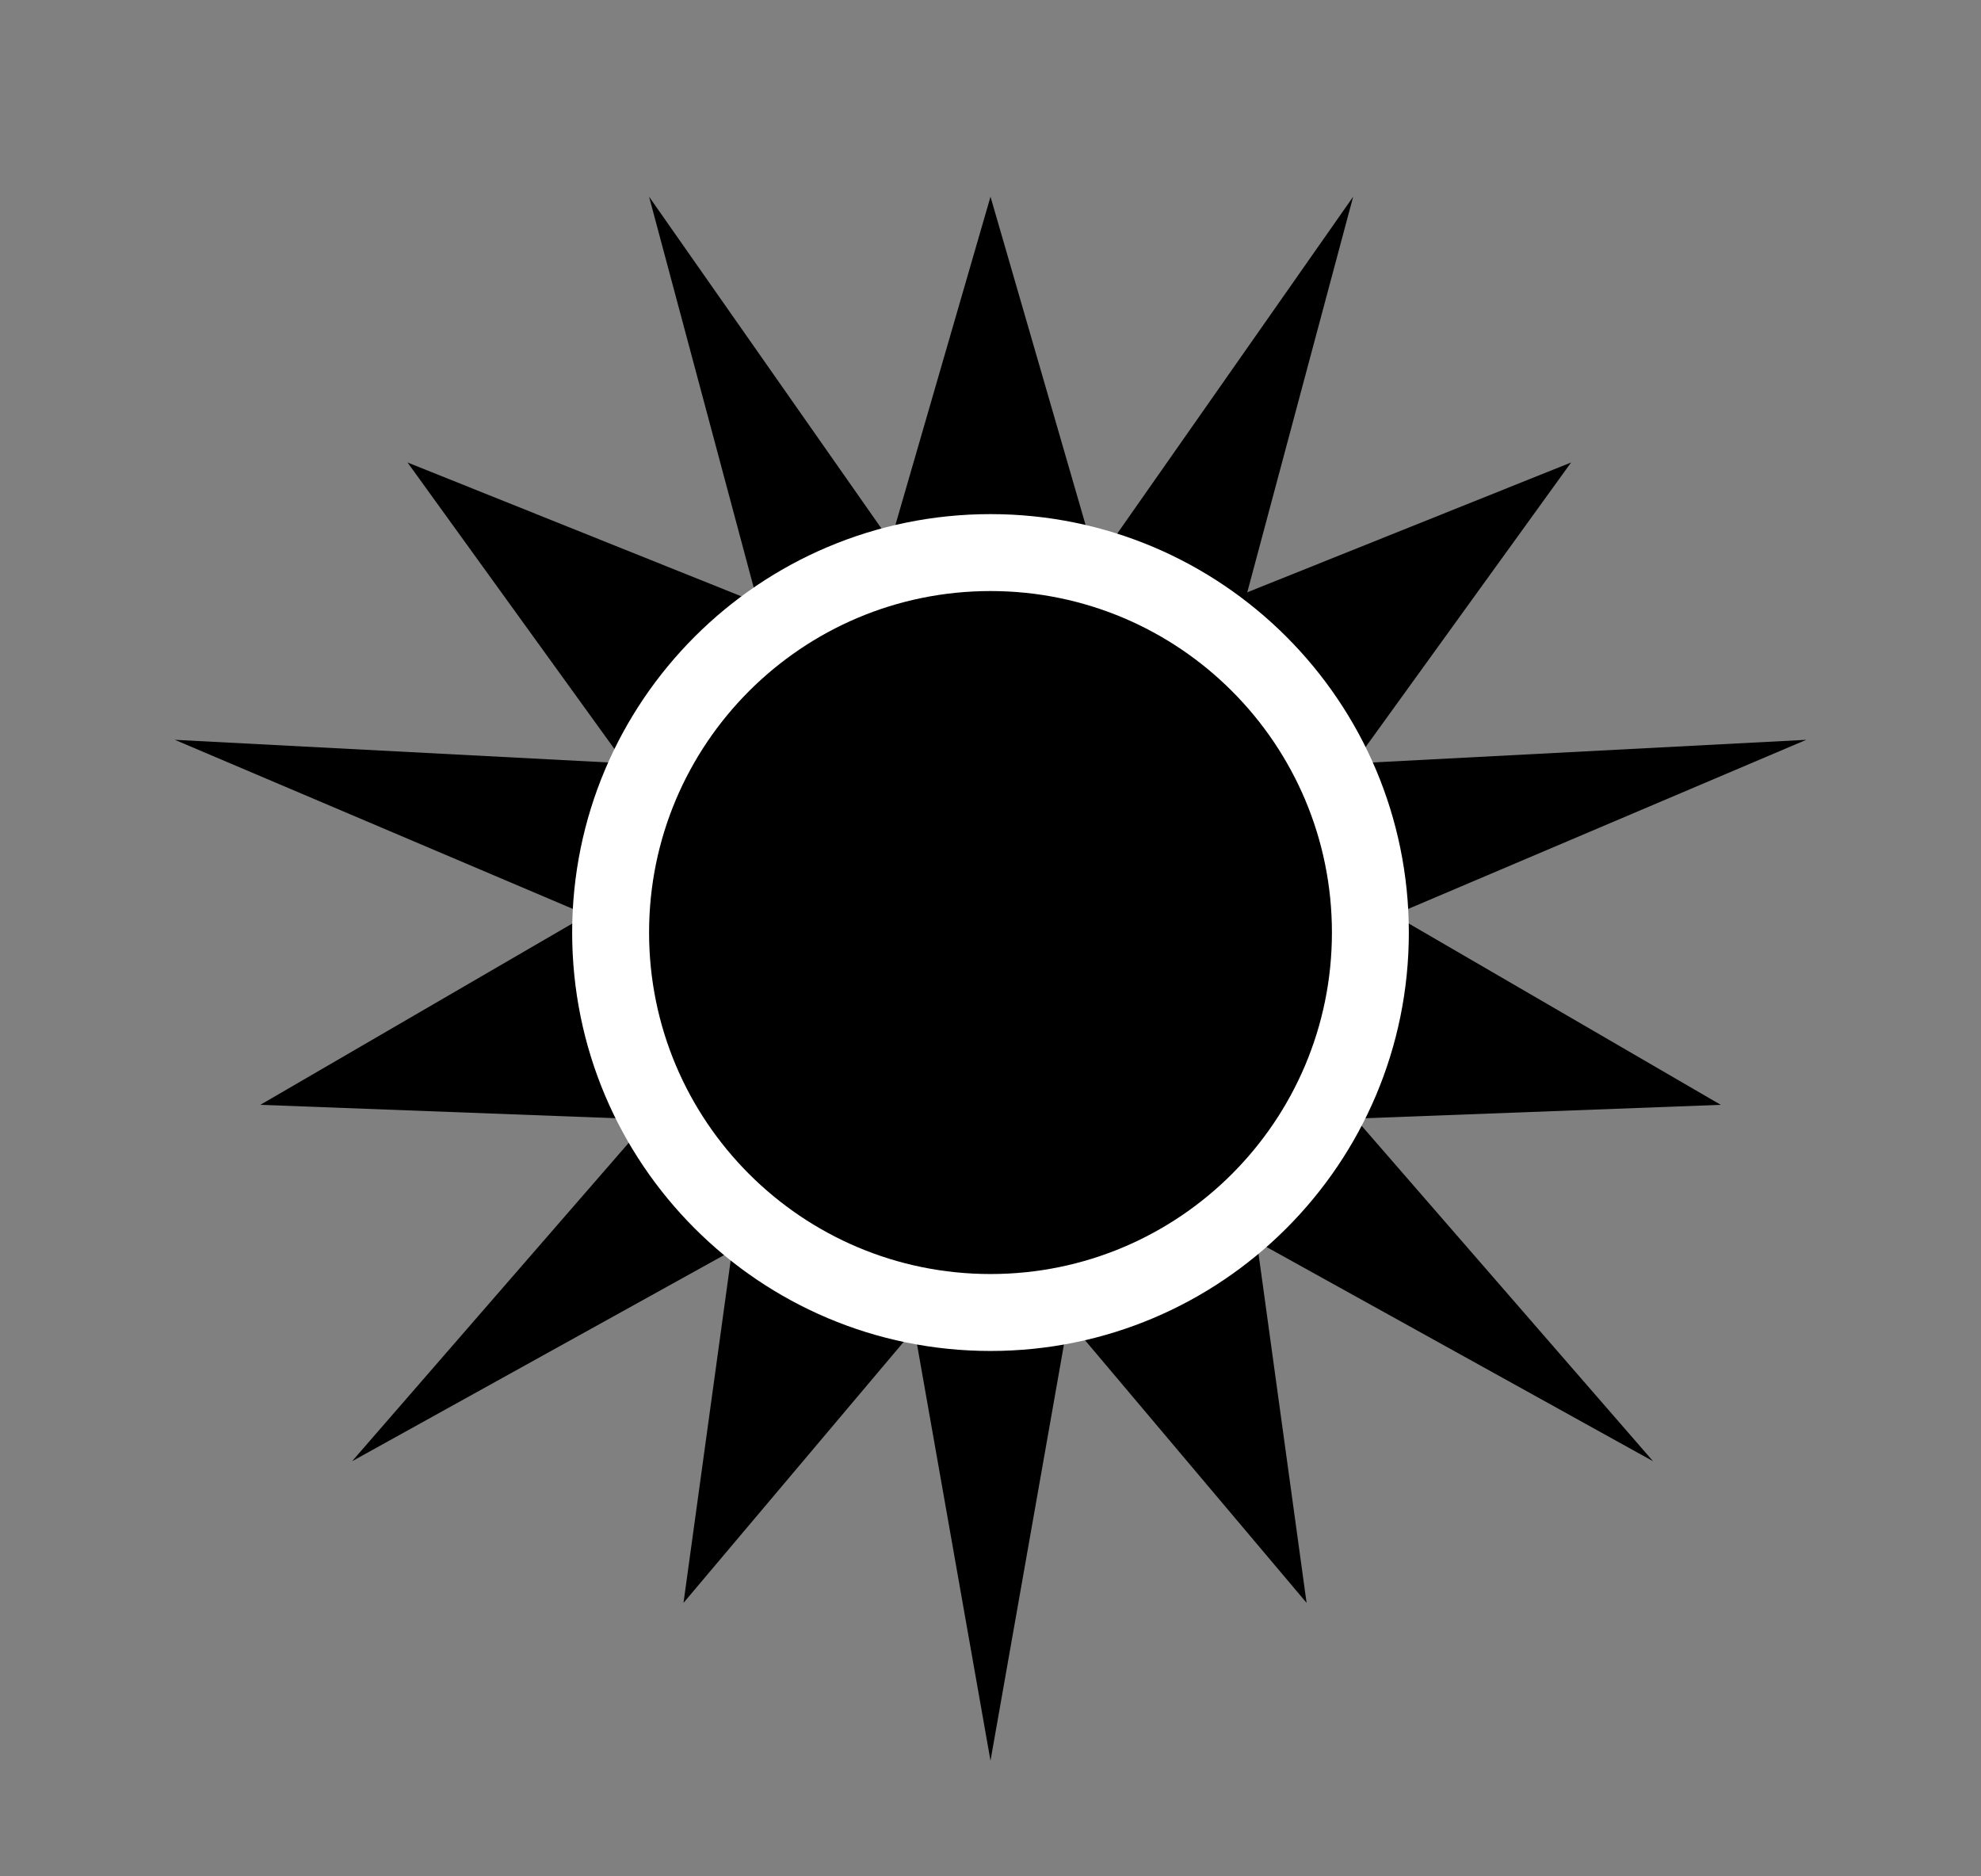
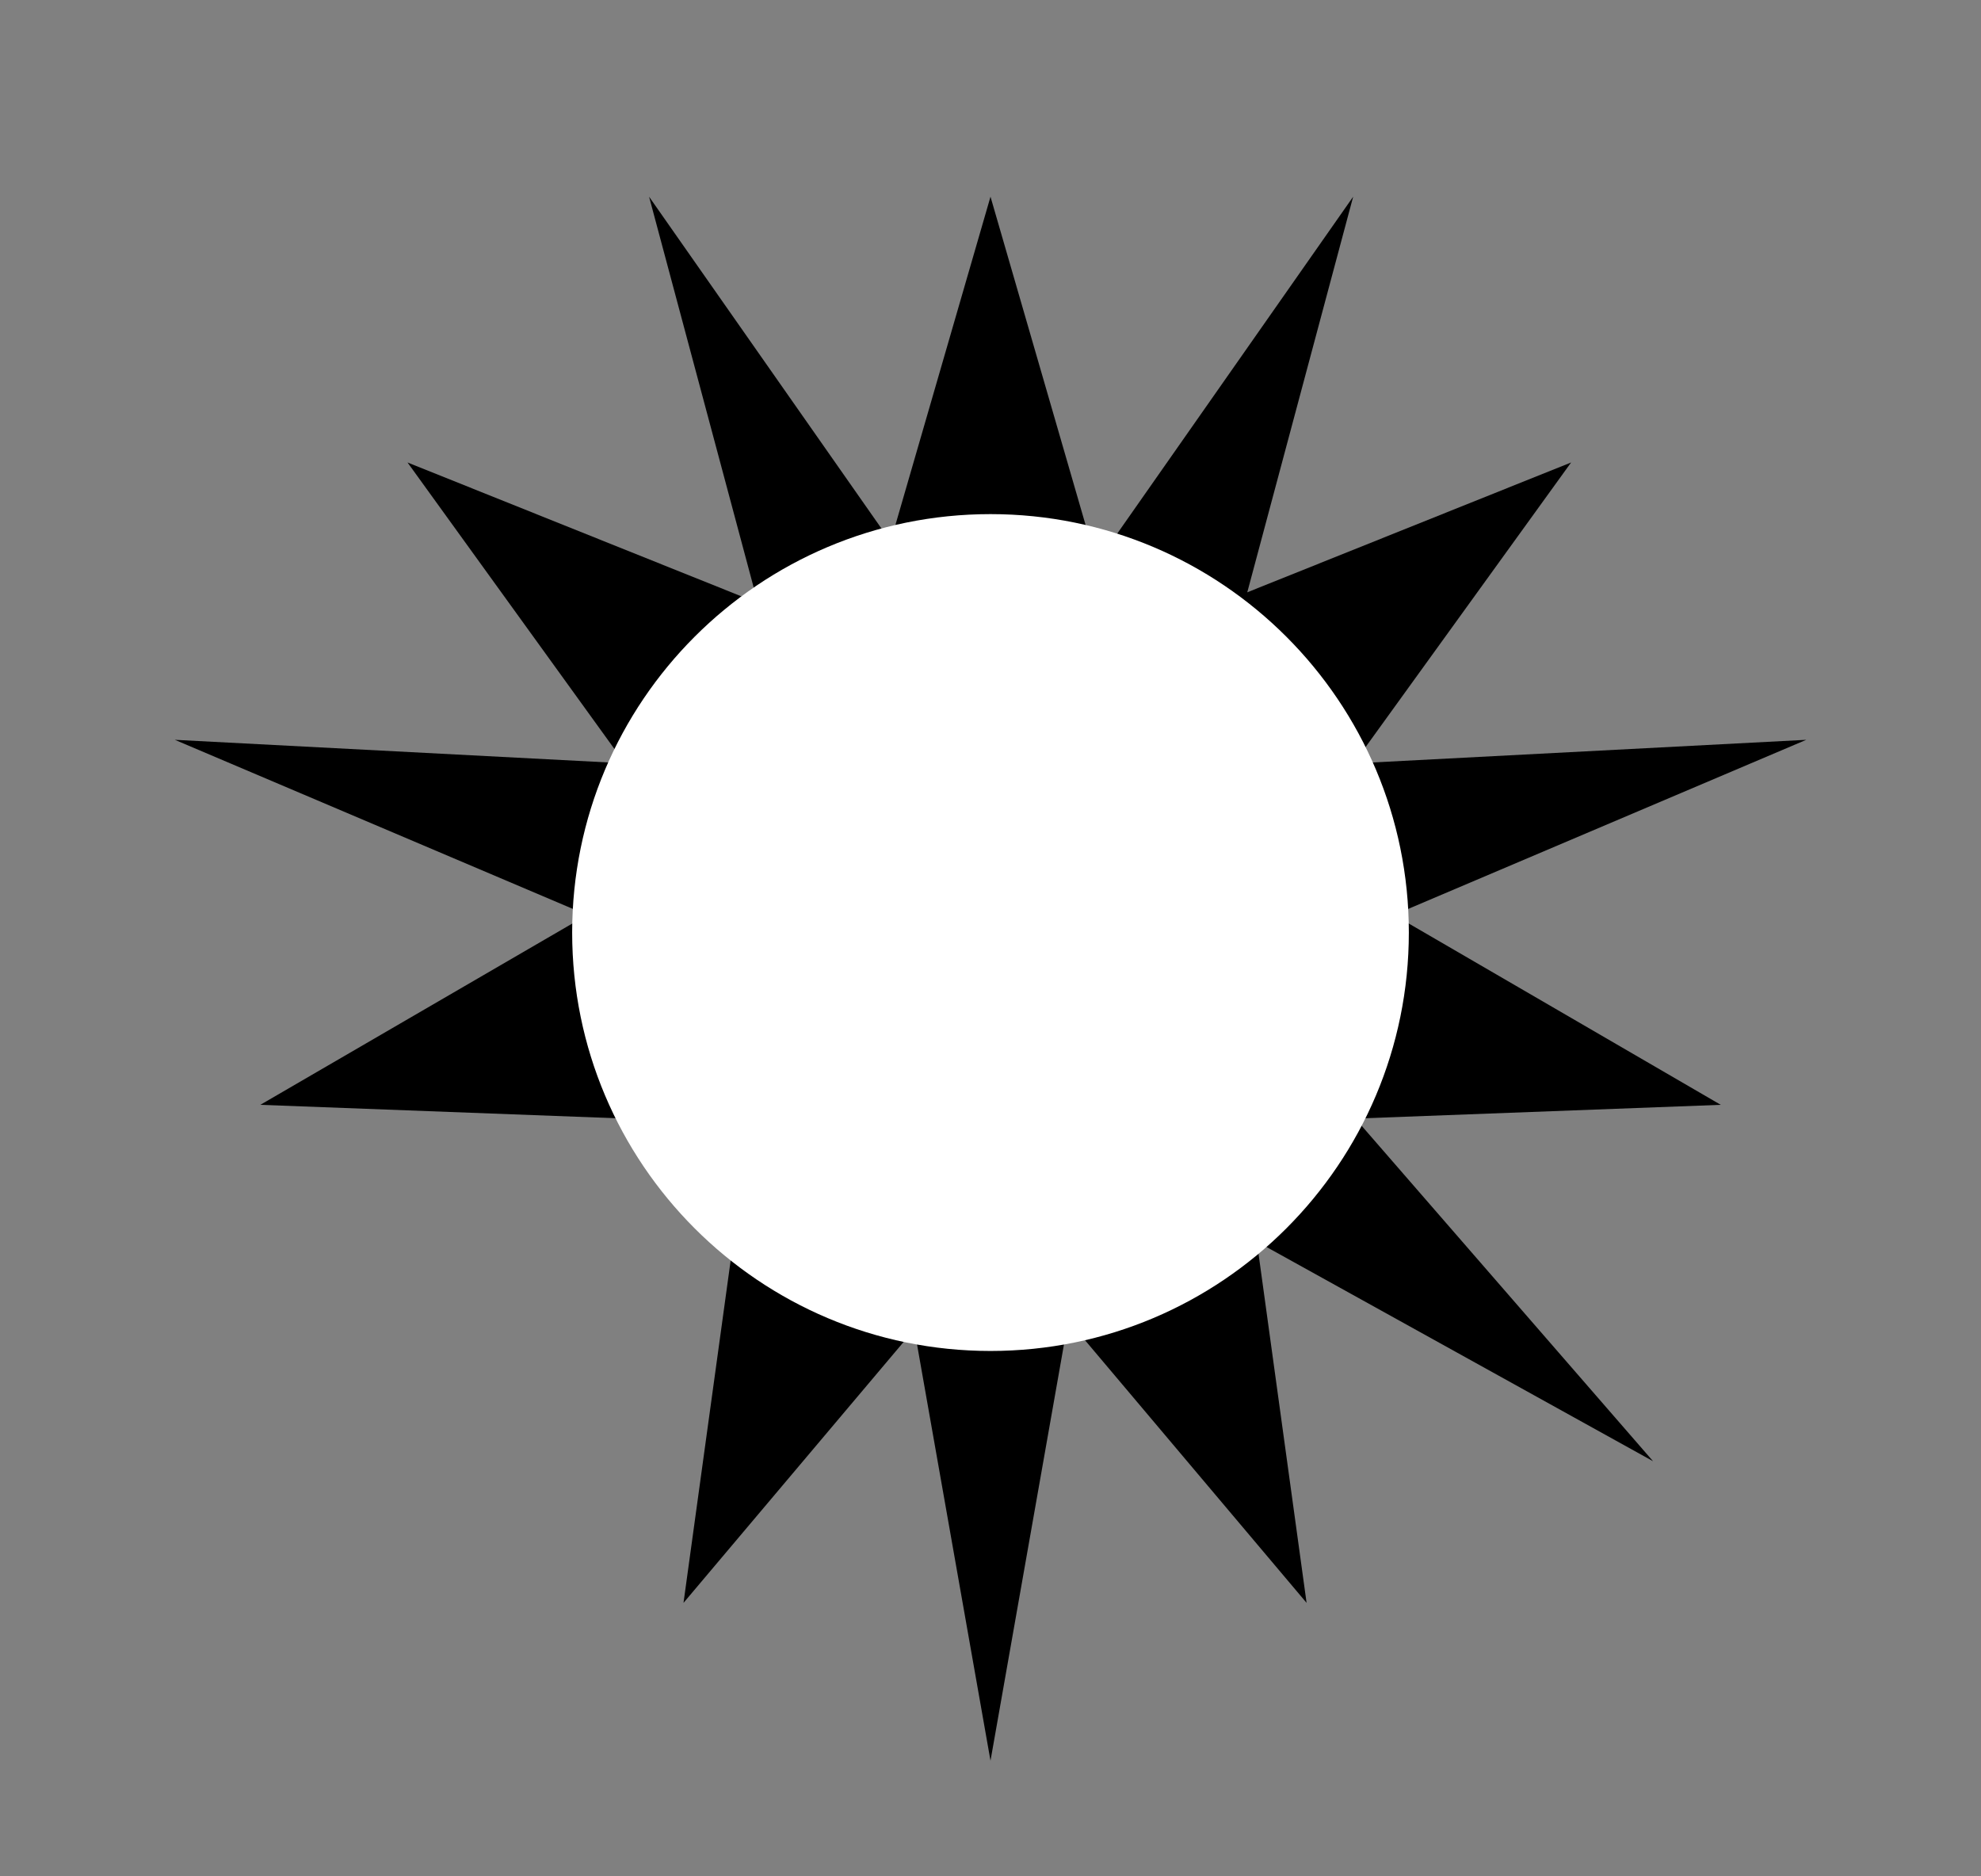
<svg xmlns="http://www.w3.org/2000/svg" version="1.1" x="0px" y="0px" width="264" height="250" viewBox="0, 0, 264, 250">
  <rect x="0" y="0" width="264" height="250" fill="#808080" stroke="none" />
  <g id="Layer 2">
    <path d="M118.358,73.293 L132,26.207 L145.642,73.293 z" fill="#000000" />
    <path d="M145.642,75.73 L180.332,26.207 L164.694,84.614 z" fill="#000000" />
    <path d="M163.873,79.858 L209.375,61.619 L180.67,101.358 z" fill="#000000" />
    <path d="M186.932,122.578 L229.319,147.205 L180.332,149.051 z" fill="#000000" />
    <path d="M167.435,165 L174.124,213.563 L142.511,176.097 z" fill="#000000" />
    <path d="M122.702,176.097 L91.088,213.563 L97.778,165 z" fill="#000000" />
    <path d="M83.68,149.051 L34.693,147.205 L77.079,122.578 z" fill="#000000" />
    <path d="M83.014,101.358 L54.308,61.619 L99.811,79.858 z" fill="#000000" />
    <path d="M180.332,101.725 L240.714,98.572 L185.061,122.208 z" fill="#000000" />
    <path d="M180.637,149.051 L220.297,194.691 L167.408,165.388 z" fill="#000000" />
    <path d="M142.511,175.05 L132,234.594 L121.489,175.05 z" fill="#000000" />
    <path d="M102.138,84.614 L86.5,26.207 L121.19,75.73 z" fill="#000000" />
    <path d="M78.951,122.208 L23.297,98.572 L83.68,101.725 z" fill="#000000" />
-     <path d="M99.811,165.388 L46.922,194.691 L86.582,149.051 z" fill="#000000" />
    <path d="M132,180 C101.21,180 76.25,155.04 76.25,124.25 C76.25,93.46 101.21,68.5 132,68.5 C162.79,68.5 187.75,93.46 187.75,124.25 C187.75,155.04 162.79,180 132,180 z" fill="#FFFFFF" />
-     <path d="M132,169.75 C106.871,169.75 86.5,149.379 86.5,124.25 C86.5,99.121 106.871,78.75 132,78.75 C157.129,78.75 177.5,99.121 177.5,124.25 C177.5,149.379 157.129,169.75 132,169.75 z" fill="#000000" />
  </g>
  <defs />
</svg>